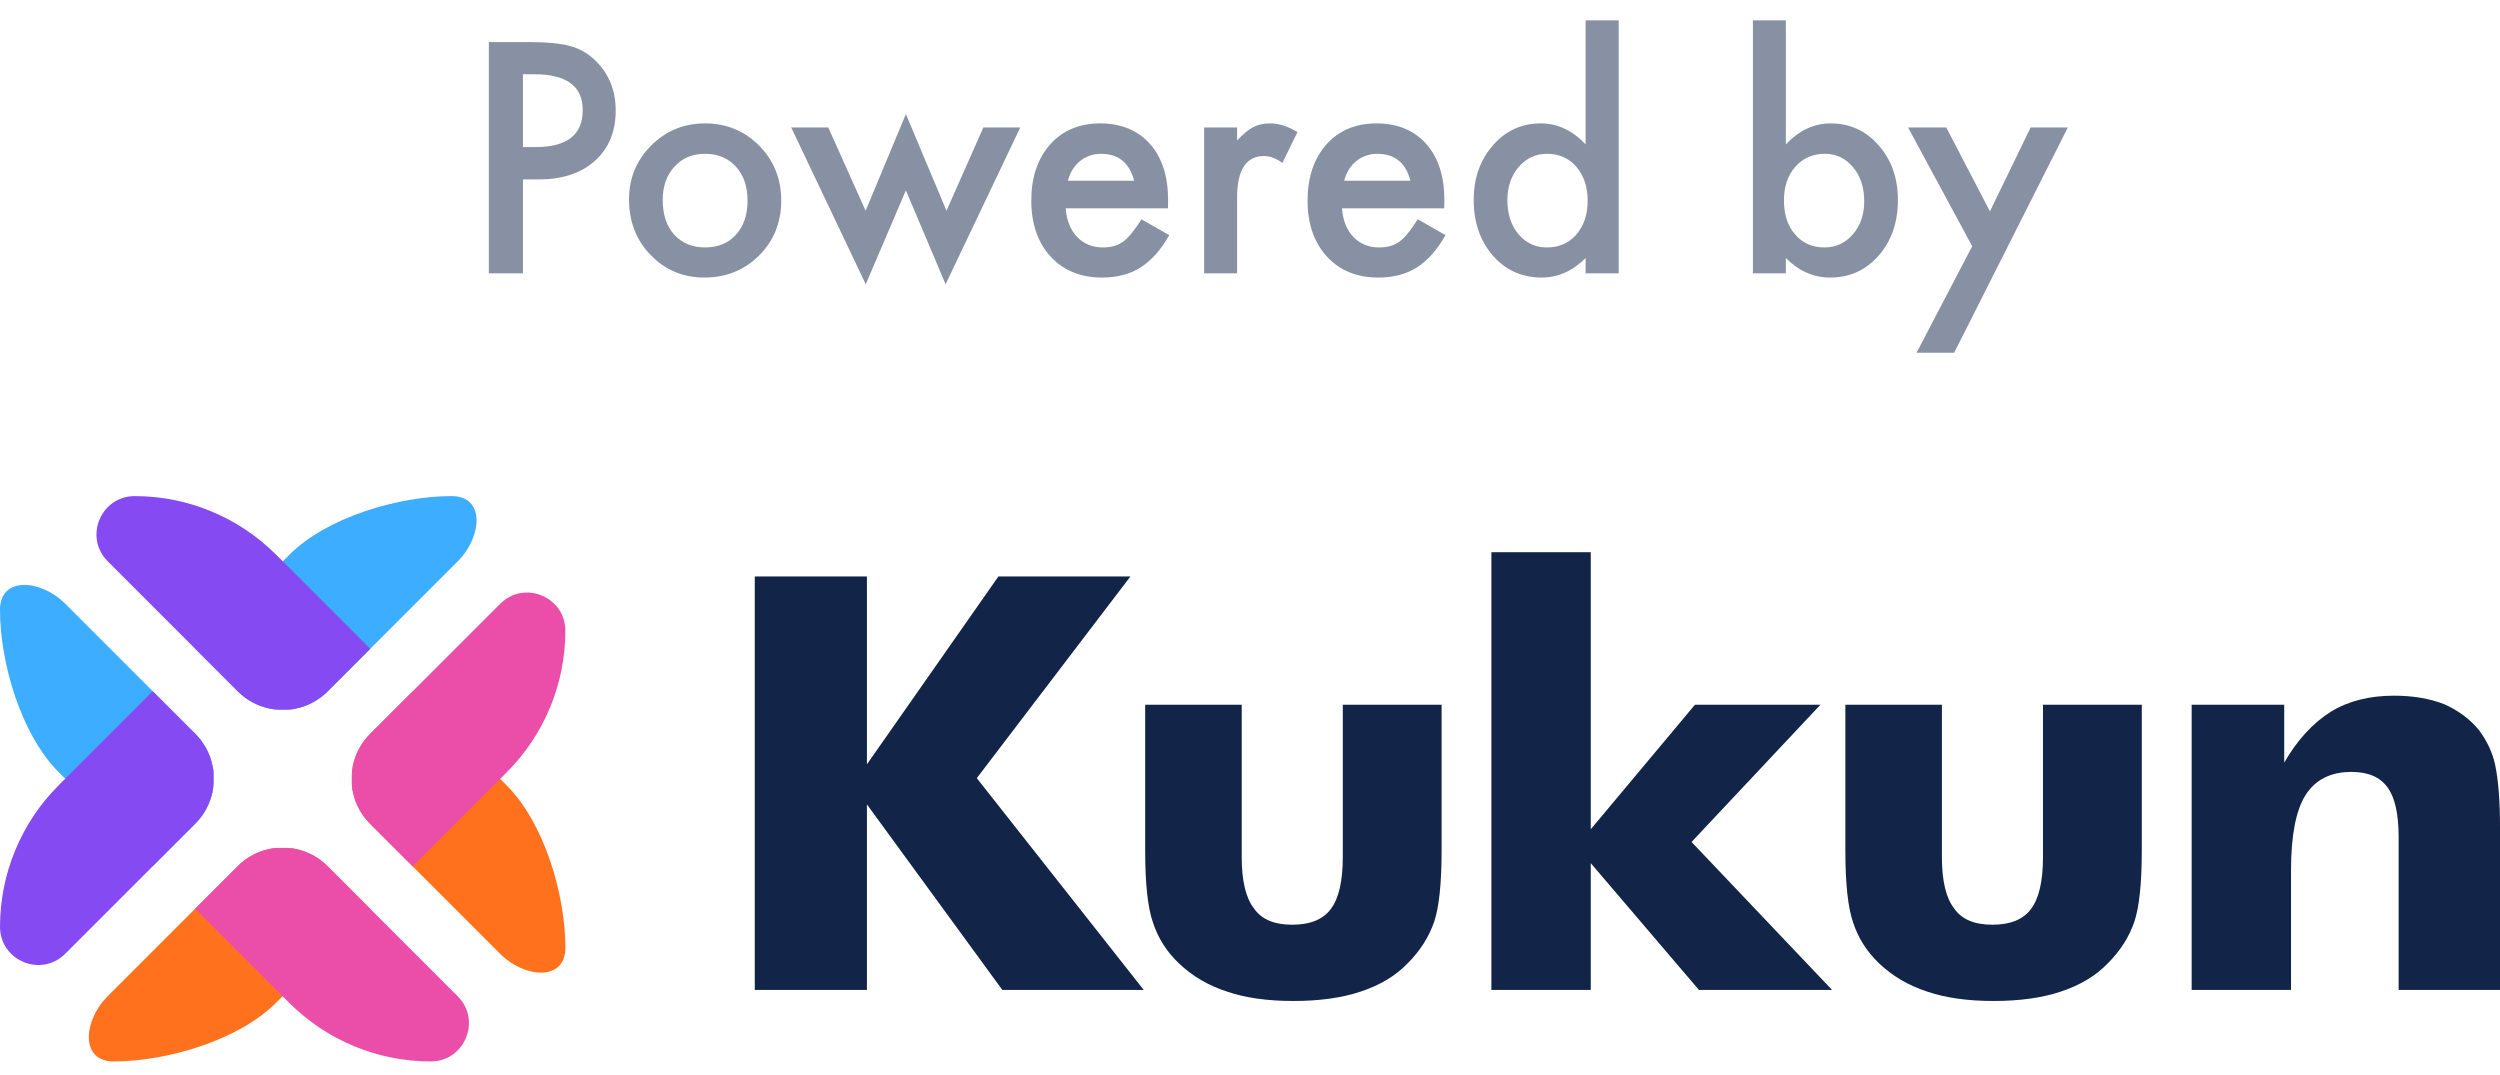
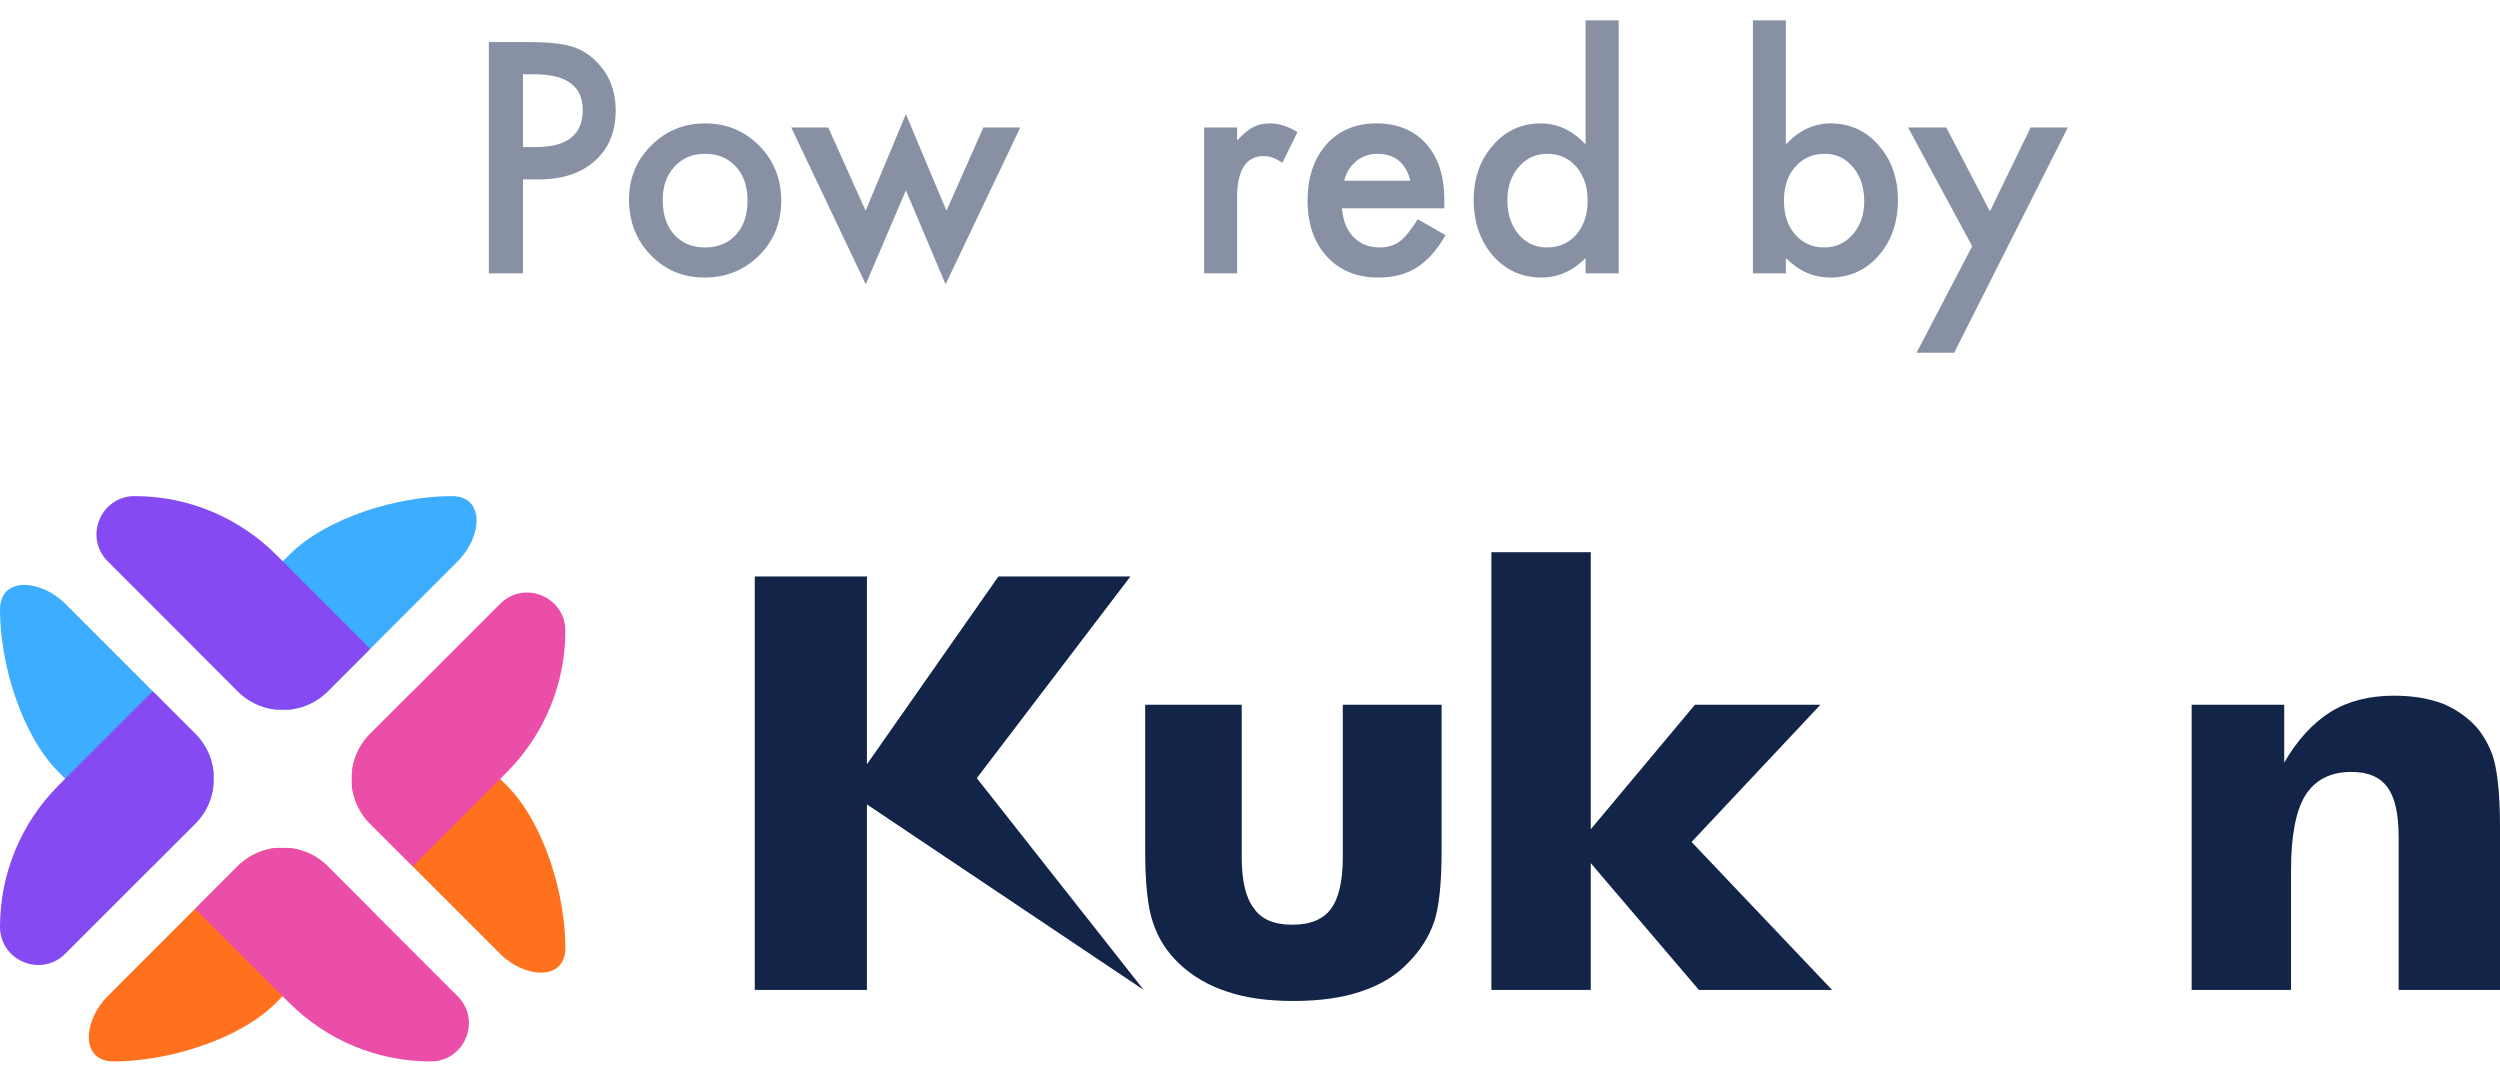
<svg xmlns="http://www.w3.org/2000/svg" width="93" height="40" viewBox="0 0 151 64" fill="none">
  <g opacity="0.5">
    <path d="M31.587 10.364V16.037H29.526V2.066H31.861C33.006 2.066 33.87 2.148 34.454 2.311C35.044 2.474 35.563 2.781 36.011 3.234C36.796 4.018 37.188 5.007 37.188 6.202C37.188 7.48 36.769 8.494 35.932 9.242C35.094 9.99 33.964 10.364 32.543 10.364H31.587ZM31.587 8.409H32.357C34.251 8.409 35.197 7.664 35.197 6.174C35.197 4.733 34.221 4.012 32.269 4.012H31.587V8.409Z" fill="#122448" />
    <path d="M37.993 11.567C37.993 10.294 38.438 9.212 39.329 8.319C40.22 7.426 41.305 6.98 42.585 6.98C43.871 6.98 44.962 7.429 45.859 8.328C46.744 9.227 47.186 10.331 47.186 11.64C47.186 12.961 46.741 14.068 45.85 14.96C44.954 15.847 43.853 16.291 42.55 16.291C41.258 16.291 40.176 15.838 39.303 14.933C38.43 14.04 37.993 12.918 37.993 11.567ZM40.028 11.604C40.028 12.484 40.258 13.181 40.718 13.694C41.19 14.212 41.812 14.472 42.585 14.472C43.364 14.472 43.986 14.216 44.452 13.703C44.918 13.19 45.151 12.505 45.151 11.649C45.151 10.792 44.918 10.107 44.452 9.595C43.98 9.076 43.358 8.817 42.585 8.817C41.824 8.817 41.208 9.076 40.736 9.595C40.264 10.114 40.028 10.783 40.028 11.604Z" fill="#122448" />
    <path d="M50.026 7.224L52.283 12.255L54.716 6.419L57.167 12.255L59.396 7.224H61.626L57.114 16.698L54.716 11.024L52.291 16.698L47.788 7.224H50.026Z" fill="#122448" />
-     <path d="M70.545 12.11H64.369C64.422 12.834 64.652 13.41 65.059 13.838C65.466 14.261 65.988 14.472 66.625 14.472C67.121 14.472 67.531 14.351 67.855 14.11C68.174 13.869 68.536 13.422 68.943 12.771L70.624 13.73C70.365 14.182 70.091 14.571 69.802 14.897C69.513 15.217 69.203 15.482 68.873 15.693C68.542 15.899 68.185 16.049 67.802 16.146C67.419 16.242 67.003 16.291 66.554 16.291C65.269 16.291 64.236 15.868 63.458 15.024C62.679 14.173 62.29 13.045 62.29 11.64C62.29 10.246 62.667 9.118 63.422 8.256C64.183 7.405 65.192 6.98 66.448 6.98C67.716 6.98 68.719 7.393 69.457 8.219C70.188 9.04 70.554 10.177 70.554 11.631L70.545 12.11ZM68.501 10.445C68.224 9.359 67.554 8.817 66.493 8.817C66.251 8.817 66.024 8.856 65.811 8.934C65.599 9.007 65.404 9.115 65.227 9.26C65.056 9.399 64.909 9.568 64.785 9.767C64.661 9.966 64.567 10.192 64.502 10.445H68.501Z" fill="#122448" />
    <path d="M72.73 7.224H74.721V8.011C75.087 7.619 75.411 7.351 75.694 7.206C75.983 7.055 76.326 6.98 76.721 6.98C77.246 6.98 77.794 7.155 78.367 7.505L77.455 9.369C77.078 9.091 76.709 8.952 76.349 8.952C75.264 8.952 74.721 9.791 74.721 11.468V16.037H72.73V7.224Z" fill="#122448" />
    <path d="M87.232 12.11H81.056C81.109 12.834 81.339 13.41 81.746 13.838C82.153 14.261 82.675 14.472 83.312 14.472C83.808 14.472 84.218 14.351 84.542 14.11C84.861 13.869 85.224 13.422 85.631 12.771L87.312 13.73C87.052 14.182 86.778 14.571 86.489 14.897C86.2 15.217 85.89 15.482 85.56 15.693C85.23 15.899 84.873 16.049 84.489 16.146C84.106 16.242 83.69 16.291 83.242 16.291C81.956 16.291 80.924 15.868 80.145 15.024C79.366 14.173 78.977 13.045 78.977 11.64C78.977 10.246 79.355 9.118 80.109 8.256C80.871 7.405 81.879 6.98 83.136 6.98C84.404 6.98 85.406 7.393 86.144 8.219C86.875 9.04 87.241 10.177 87.241 11.631L87.232 12.11ZM85.188 10.445C84.911 9.359 84.242 8.817 83.18 8.817C82.938 8.817 82.711 8.856 82.499 8.934C82.286 9.007 82.091 9.115 81.915 9.26C81.743 9.399 81.596 9.568 81.472 9.767C81.348 9.966 81.254 10.192 81.189 10.445H85.188Z" fill="#122448" />
    <path d="M95.77 0.754H97.77V16.037H95.77V15.114C94.986 15.899 94.098 16.291 93.107 16.291C91.927 16.291 90.948 15.85 90.17 14.97C89.397 14.071 89.011 12.949 89.011 11.604C89.011 10.289 89.397 9.191 90.17 8.31C90.936 7.423 91.901 6.98 93.063 6.98C94.072 6.98 94.974 7.402 95.77 8.247V0.754ZM91.046 11.604C91.046 12.448 91.267 13.136 91.709 13.666C92.163 14.203 92.736 14.472 93.426 14.472C94.163 14.472 94.759 14.212 95.213 13.694C95.667 13.157 95.894 12.475 95.894 11.649C95.894 10.822 95.667 10.141 95.213 9.604C94.759 9.079 94.169 8.817 93.443 8.817C92.759 8.817 92.187 9.082 91.727 9.613C91.273 10.15 91.046 10.813 91.046 11.604Z" fill="#122448" />
    <path d="M107.866 0.754V8.247C108.662 7.402 109.564 6.98 110.573 6.98C111.735 6.98 112.703 7.423 113.475 8.31C114.248 9.191 114.634 10.289 114.634 11.604C114.634 12.961 114.245 14.083 113.466 14.97C112.694 15.85 111.717 16.291 110.538 16.291C109.541 16.291 108.65 15.899 107.866 15.114V16.037H105.875V0.754H107.866ZM112.599 11.694C112.599 10.85 112.375 10.162 111.927 9.631C111.473 9.088 110.903 8.817 110.219 8.817C109.488 8.817 108.892 9.079 108.432 9.604C107.978 10.123 107.751 10.798 107.751 11.631C107.751 12.487 107.975 13.172 108.423 13.685C108.871 14.209 109.461 14.472 110.193 14.472C110.883 14.472 111.455 14.209 111.909 13.685C112.369 13.154 112.599 12.49 112.599 11.694Z" fill="#122448" />
    <path d="M119.12 14.399L115.245 7.224H117.554L120.191 12.291L122.651 7.224H124.898L118.032 20.833H115.758L119.12 14.399Z" fill="#122448" />
  </g>
  <g style="mix-blend-mode:multiply">
    <path d="M19.804 41.275C22.422 38.655 25.041 36.037 27.66 33.418C29.11 31.969 29.332 29.491 27.282 29.491C24.073 29.491 19.746 30.765 17.477 33.034L17.082 33.429L11.796 38.715C12.494 39.414 13.193 40.112 13.891 40.81C14.185 41.094 14.454 41.405 14.785 41.647C15.203 41.96 15.686 42.184 16.194 42.303C16.242 42.315 16.29 42.325 16.339 42.334C16.498 42.364 16.66 42.387 16.822 42.387L17.095 42.387L17.394 42.387C17.516 42.387 17.638 42.374 17.757 42.348C18 42.296 18.243 42.241 18.473 42.146C18.971 41.953 19.428 41.654 19.804 41.275Z" fill="#3DADFF" />
  </g>
  <g style="mix-blend-mode:multiply">
    <path d="M18.471 42.148C18.969 41.955 19.426 41.656 19.802 41.276C20.655 40.422 21.509 39.568 22.363 38.714L17.08 33.431C16.945 33.297 16.811 33.163 16.677 33.029C14.41 30.765 11.34 29.491 8.136 29.492C6.083 29.492 5.054 31.977 6.506 33.428C8.967 35.889 11.427 38.351 13.889 40.812C14.182 41.095 14.452 41.407 14.783 41.649C15.201 41.961 15.684 42.185 16.192 42.305C16.24 42.317 16.288 42.326 16.337 42.336C16.496 42.366 16.658 42.388 16.82 42.388L17.093 42.388L17.392 42.388C17.514 42.388 17.636 42.375 17.755 42.35C17.998 42.298 18.241 42.243 18.471 42.148Z" fill="#854AF2" />
  </g>
  <g style="mix-blend-mode:multiply">
    <path d="M11.784 43.837C9.165 41.218 6.546 38.599 3.928 35.98C2.478 34.531 9.73588e-05 34.308 -1.44572e-08 36.358C-0 39.567 1.274 43.894 3.543 46.163L3.938 46.558L9.224 51.844C9.923 51.146 10.621 50.447 11.32 49.749C11.603 49.456 11.915 49.186 12.156 48.855C12.469 48.437 12.693 47.954 12.813 47.446C12.825 47.398 12.834 47.35 12.843 47.301C12.874 47.142 12.896 46.98 12.896 46.818L12.896 46.545L12.896 46.246C12.896 46.124 12.883 46.002 12.858 45.883C12.806 45.64 12.75 45.397 12.655 45.167C12.463 44.669 12.164 44.212 11.784 43.837Z" fill="#3DADFF" />
  </g>
  <g style="mix-blend-mode:multiply">
    <path d="M12.657 45.169C12.464 44.671 12.165 44.214 11.786 43.839C10.931 42.985 10.077 42.131 9.223 41.277L3.94 46.56C3.806 46.695 3.672 46.829 3.538 46.963C1.274 49.23 0.001 52.3 0.001 55.505C0.002 57.557 2.486 58.586 3.937 57.135C6.398 54.673 8.861 52.213 11.321 49.751C11.605 49.458 11.916 49.188 12.158 48.858C12.471 48.439 12.695 47.956 12.814 47.448C12.826 47.4 12.836 47.352 12.845 47.303C12.875 47.144 12.898 46.982 12.898 46.82L12.898 46.547L12.898 46.248C12.898 46.126 12.885 46.004 12.859 45.885C12.807 45.642 12.752 45.4 12.657 45.169Z" fill="#854AF2" />
  </g>
  <g style="mix-blend-mode:multiply">
    <path d="M14.347 51.854C11.728 54.473 9.109 57.091 6.49 59.71C5.041 61.16 4.818 63.638 6.868 63.638C10.077 63.638 14.404 62.364 16.673 60.095L17.068 59.7L22.355 54.413C21.656 53.715 20.957 53.016 20.259 52.318C19.966 52.035 19.696 51.723 19.365 51.481C18.947 51.169 18.464 50.944 17.956 50.825C17.908 50.813 17.86 50.804 17.811 50.794C17.652 50.764 17.49 50.742 17.328 50.742L17.055 50.742L16.756 50.742C16.634 50.742 16.512 50.755 16.393 50.78C16.15 50.832 15.908 50.887 15.677 50.982C15.179 51.175 14.722 51.474 14.347 51.854Z" fill="#FF711D" />
  </g>
  <g style="mix-blend-mode:multiply">
    <path d="M15.68 50.983C15.181 51.175 14.724 51.474 14.349 51.854C13.495 52.708 12.641 53.562 11.787 54.416L17.071 59.7C17.205 59.834 17.339 59.968 17.473 60.101C19.74 62.366 22.811 63.639 26.015 63.638C28.067 63.638 29.096 61.153 27.645 59.702C25.183 57.241 22.723 54.779 20.261 52.318C19.968 52.035 19.699 51.723 19.368 51.482C18.95 51.169 18.467 50.945 17.959 50.825C17.911 50.813 17.862 50.804 17.814 50.795C17.654 50.764 17.493 50.742 17.33 50.742L17.058 50.742L16.758 50.742C16.636 50.742 16.515 50.755 16.395 50.78C16.152 50.832 15.91 50.888 15.68 50.983Z" fill="#EB4EA9" />
  </g>
  <g style="mix-blend-mode:multiply">
    <path d="M22.365 49.294C24.984 51.912 27.602 54.532 30.221 57.15C31.671 58.6 34.149 58.823 34.149 56.773C34.149 53.564 32.875 49.237 30.606 46.968L30.21 46.572L24.924 41.286C24.226 41.984 23.527 42.683 22.829 43.382C22.546 43.675 22.234 43.944 21.992 44.275C21.68 44.693 21.455 45.176 21.336 45.684C21.324 45.732 21.315 45.781 21.305 45.829C21.275 45.989 21.253 46.15 21.253 46.313L21.253 46.585L21.253 46.885C21.253 47.007 21.265 47.128 21.291 47.248C21.343 47.49 21.398 47.733 21.493 47.963C21.686 48.462 21.985 48.919 22.365 49.294Z" fill="#FF711D" />
  </g>
  <g style="mix-blend-mode:multiply">
    <path d="M21.492 47.961C21.685 48.459 21.984 48.916 22.364 49.292C23.218 50.146 24.072 51 24.926 51.854L30.209 46.57C30.343 46.436 30.477 46.302 30.611 46.168C32.875 43.901 34.148 40.83 34.148 37.626C34.148 35.574 31.663 34.545 30.212 35.996C27.751 38.457 25.288 40.918 22.828 43.38C22.544 43.673 22.233 43.942 21.991 44.273C21.679 44.691 21.454 45.174 21.335 45.682C21.323 45.73 21.314 45.779 21.304 45.827C21.274 45.986 21.252 46.148 21.252 46.31L21.252 46.583L21.252 46.883C21.252 47.004 21.264 47.126 21.29 47.245C21.342 47.488 21.397 47.731 21.492 47.961Z" fill="#EB4EA9" />
  </g>
-   <path d="M45.588 59.32V34.347H52.362V45.691L60.302 34.347H68.276L58.999 46.527L69.082 59.32H60.542L52.362 48.113V59.32H45.588Z" fill="#122448" />
+   <path d="M45.588 59.32V34.347H52.362V45.691L60.302 34.347H68.276L58.999 46.527L69.082 59.32L52.362 48.113V59.32H45.588Z" fill="#122448" />
  <path d="M87.073 42.091V50.894C87.073 52.861 86.924 54.294 86.627 55.192C86.307 56.125 85.769 56.966 85.015 57.717C84.295 58.468 83.346 59.036 82.168 59.423C81.048 59.798 79.699 59.986 78.121 59.986C76.555 59.986 75.223 59.798 74.125 59.423C72.993 59.059 72.022 58.49 71.21 57.717C70.467 57.012 69.941 56.182 69.632 55.226C69.324 54.339 69.169 52.895 69.169 50.894V42.091H75V51.286C75 52.73 75.246 53.765 75.737 54.391C76.183 55.05 76.955 55.38 78.052 55.38C79.138 55.38 79.916 55.062 80.385 54.425C80.865 53.788 81.105 52.742 81.105 51.286V42.091H87.073Z" fill="#122448" />
  <path d="M90.08 59.32V32.88H96.082V49.614L102.376 42.091H109.956L102.17 50.382L110.659 59.32H102.616L96.082 51.661V59.32H90.08Z" fill="#122448" />
-   <path d="M129.364 42.091V50.894C129.364 52.861 129.215 54.294 128.918 55.192C128.598 56.125 128.06 56.966 127.306 57.717C126.586 58.468 125.637 59.036 124.459 59.423C123.339 59.798 121.99 59.986 120.412 59.986C118.846 59.986 117.514 59.798 116.416 59.423C115.285 59.059 114.313 58.49 113.501 57.717C112.758 57.012 112.232 56.182 111.923 55.226C111.615 54.339 111.46 52.895 111.46 50.894V42.091H117.291V51.286C117.291 52.73 117.537 53.765 118.028 54.391C118.474 55.05 119.246 55.38 120.344 55.38C121.43 55.38 122.207 55.062 122.676 54.425C123.156 53.788 123.396 52.742 123.396 51.286V42.091H129.364Z" fill="#122448" />
  <path d="M132.376 59.32V42.091H137.967V45.588C138.756 44.224 139.693 43.2 140.779 42.518C141.831 41.87 143.106 41.546 144.603 41.546C145.735 41.546 146.741 41.716 147.622 42.057C148.491 42.444 149.194 42.967 149.731 43.627C150.223 44.286 150.548 44.986 150.708 45.725C150.903 46.669 151 47.914 151 49.461V59.32H144.878V50.092C144.878 48.693 144.655 47.692 144.209 47.09C143.763 46.464 143.037 46.151 142.031 46.151C140.774 46.151 139.848 46.618 139.253 47.55C138.67 48.483 138.378 49.995 138.378 52.088V59.32H132.376Z" fill="#122448" />
</svg>